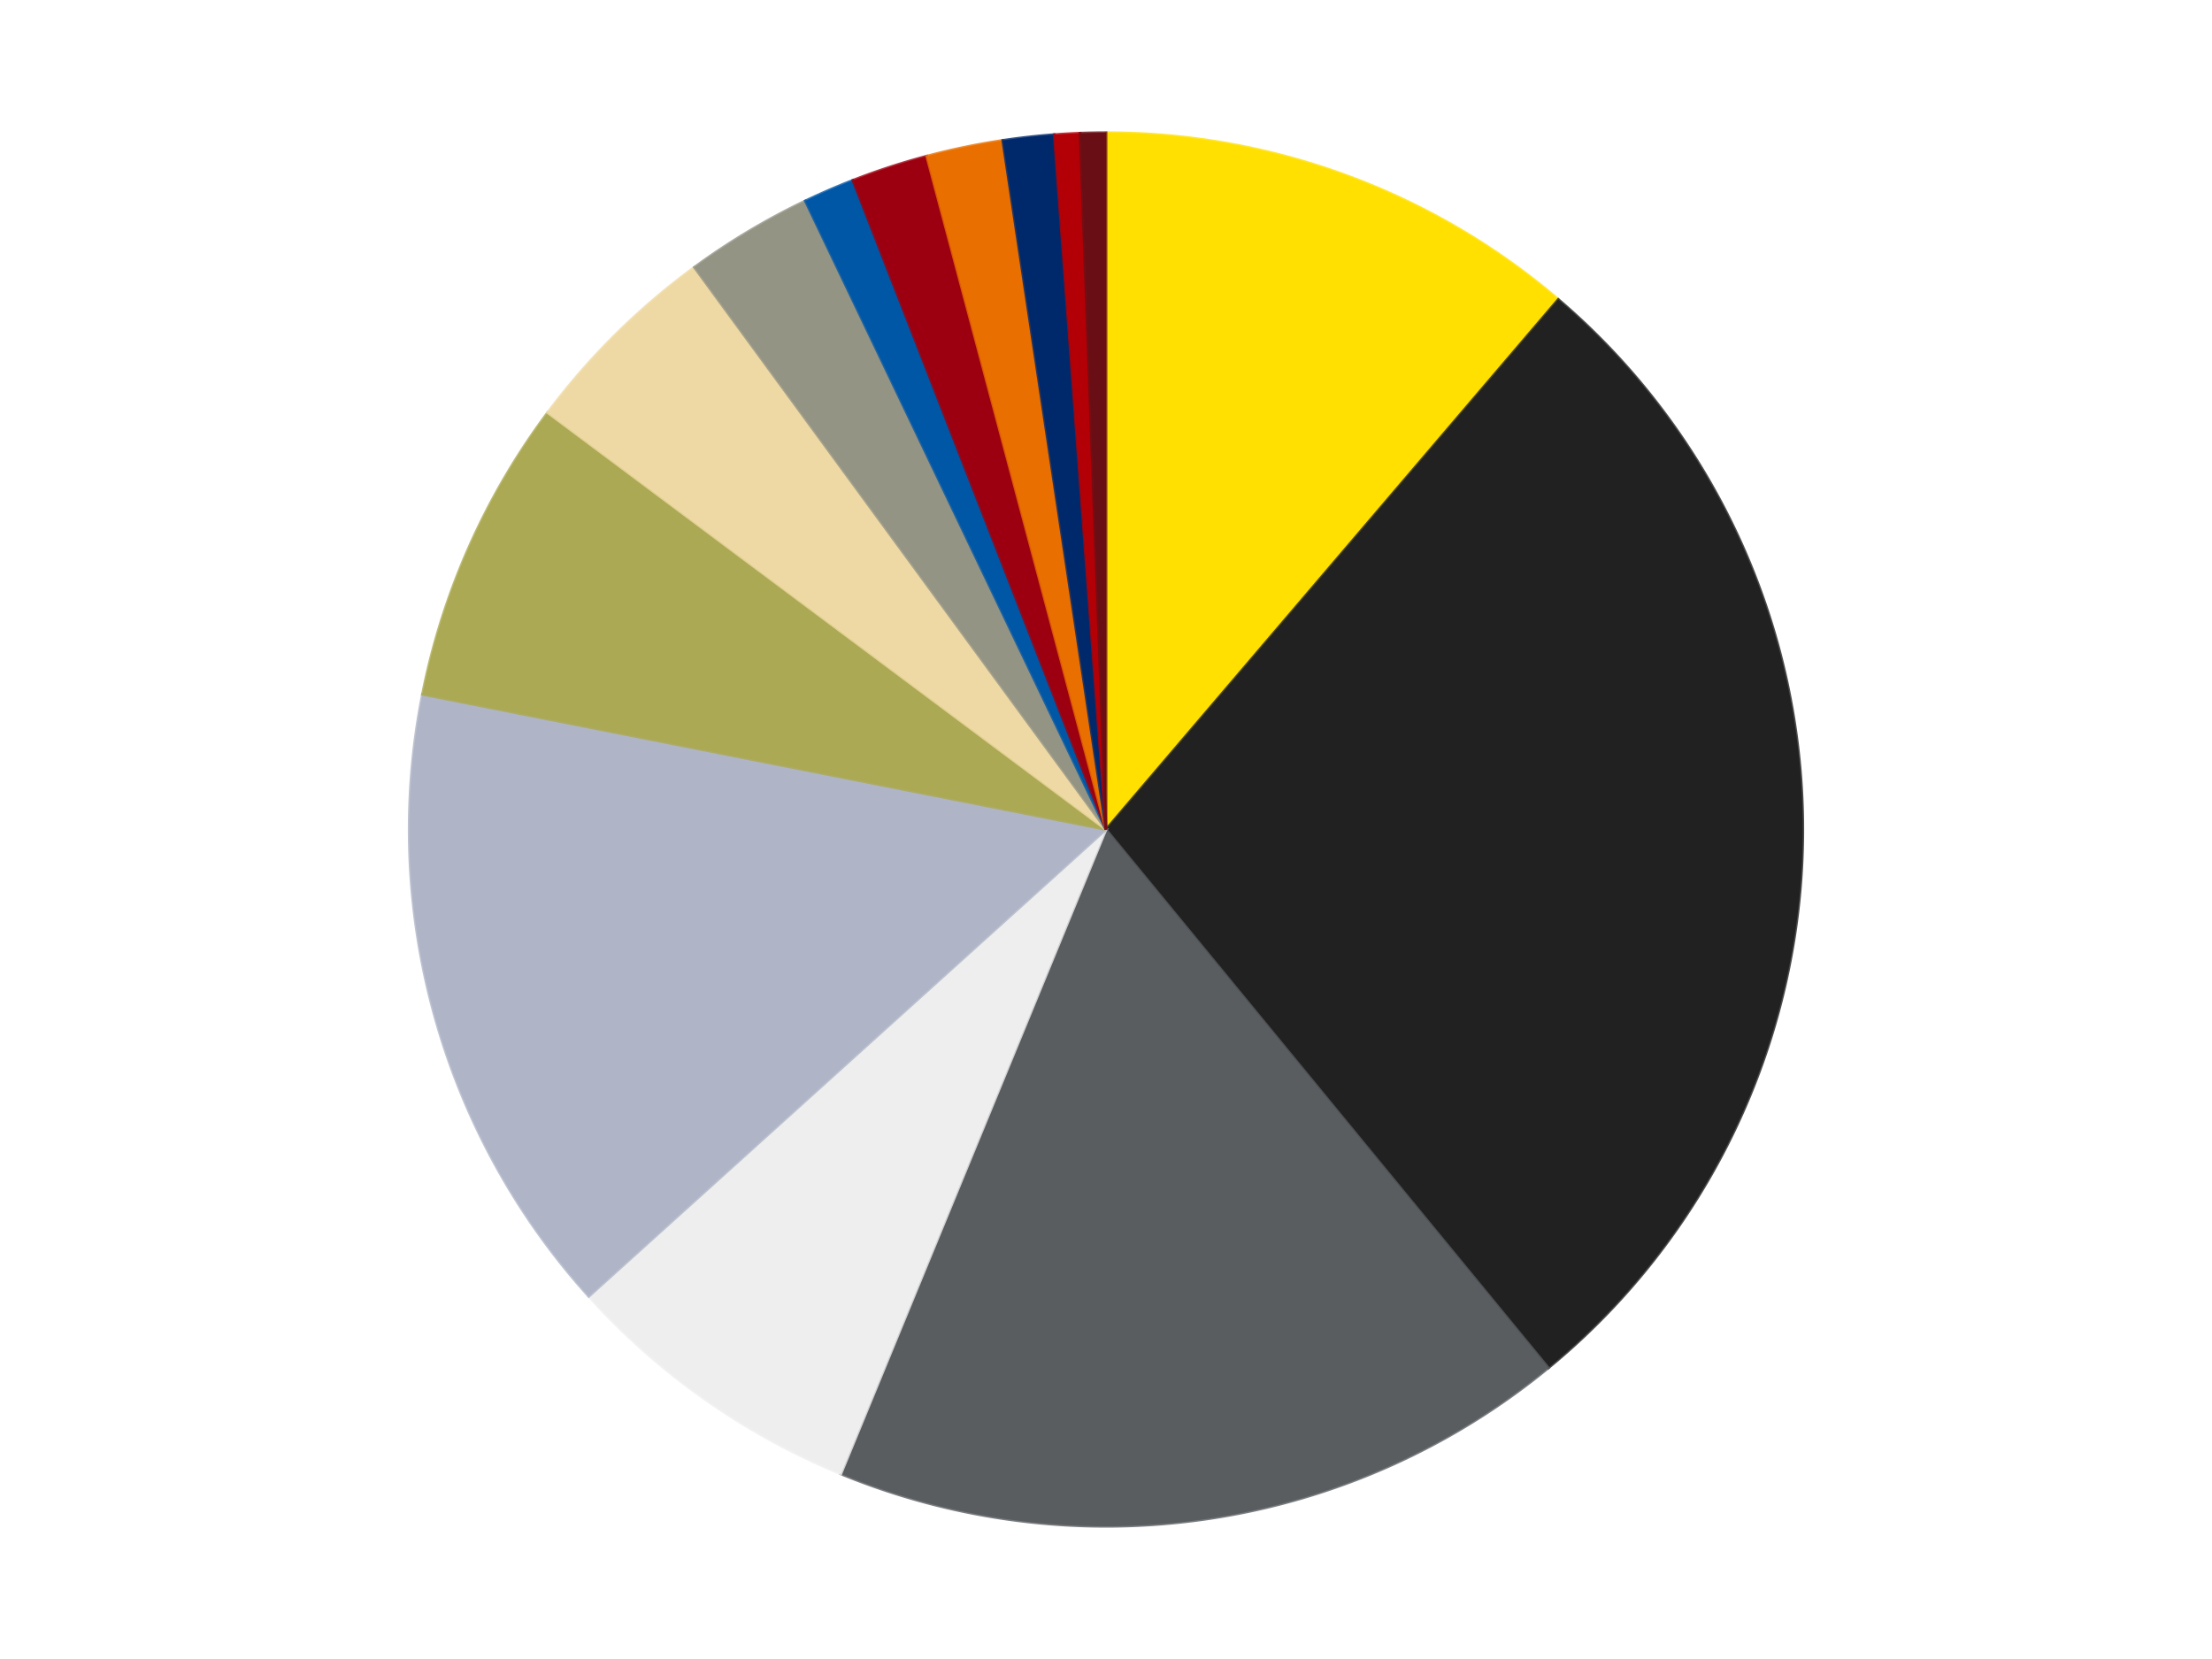
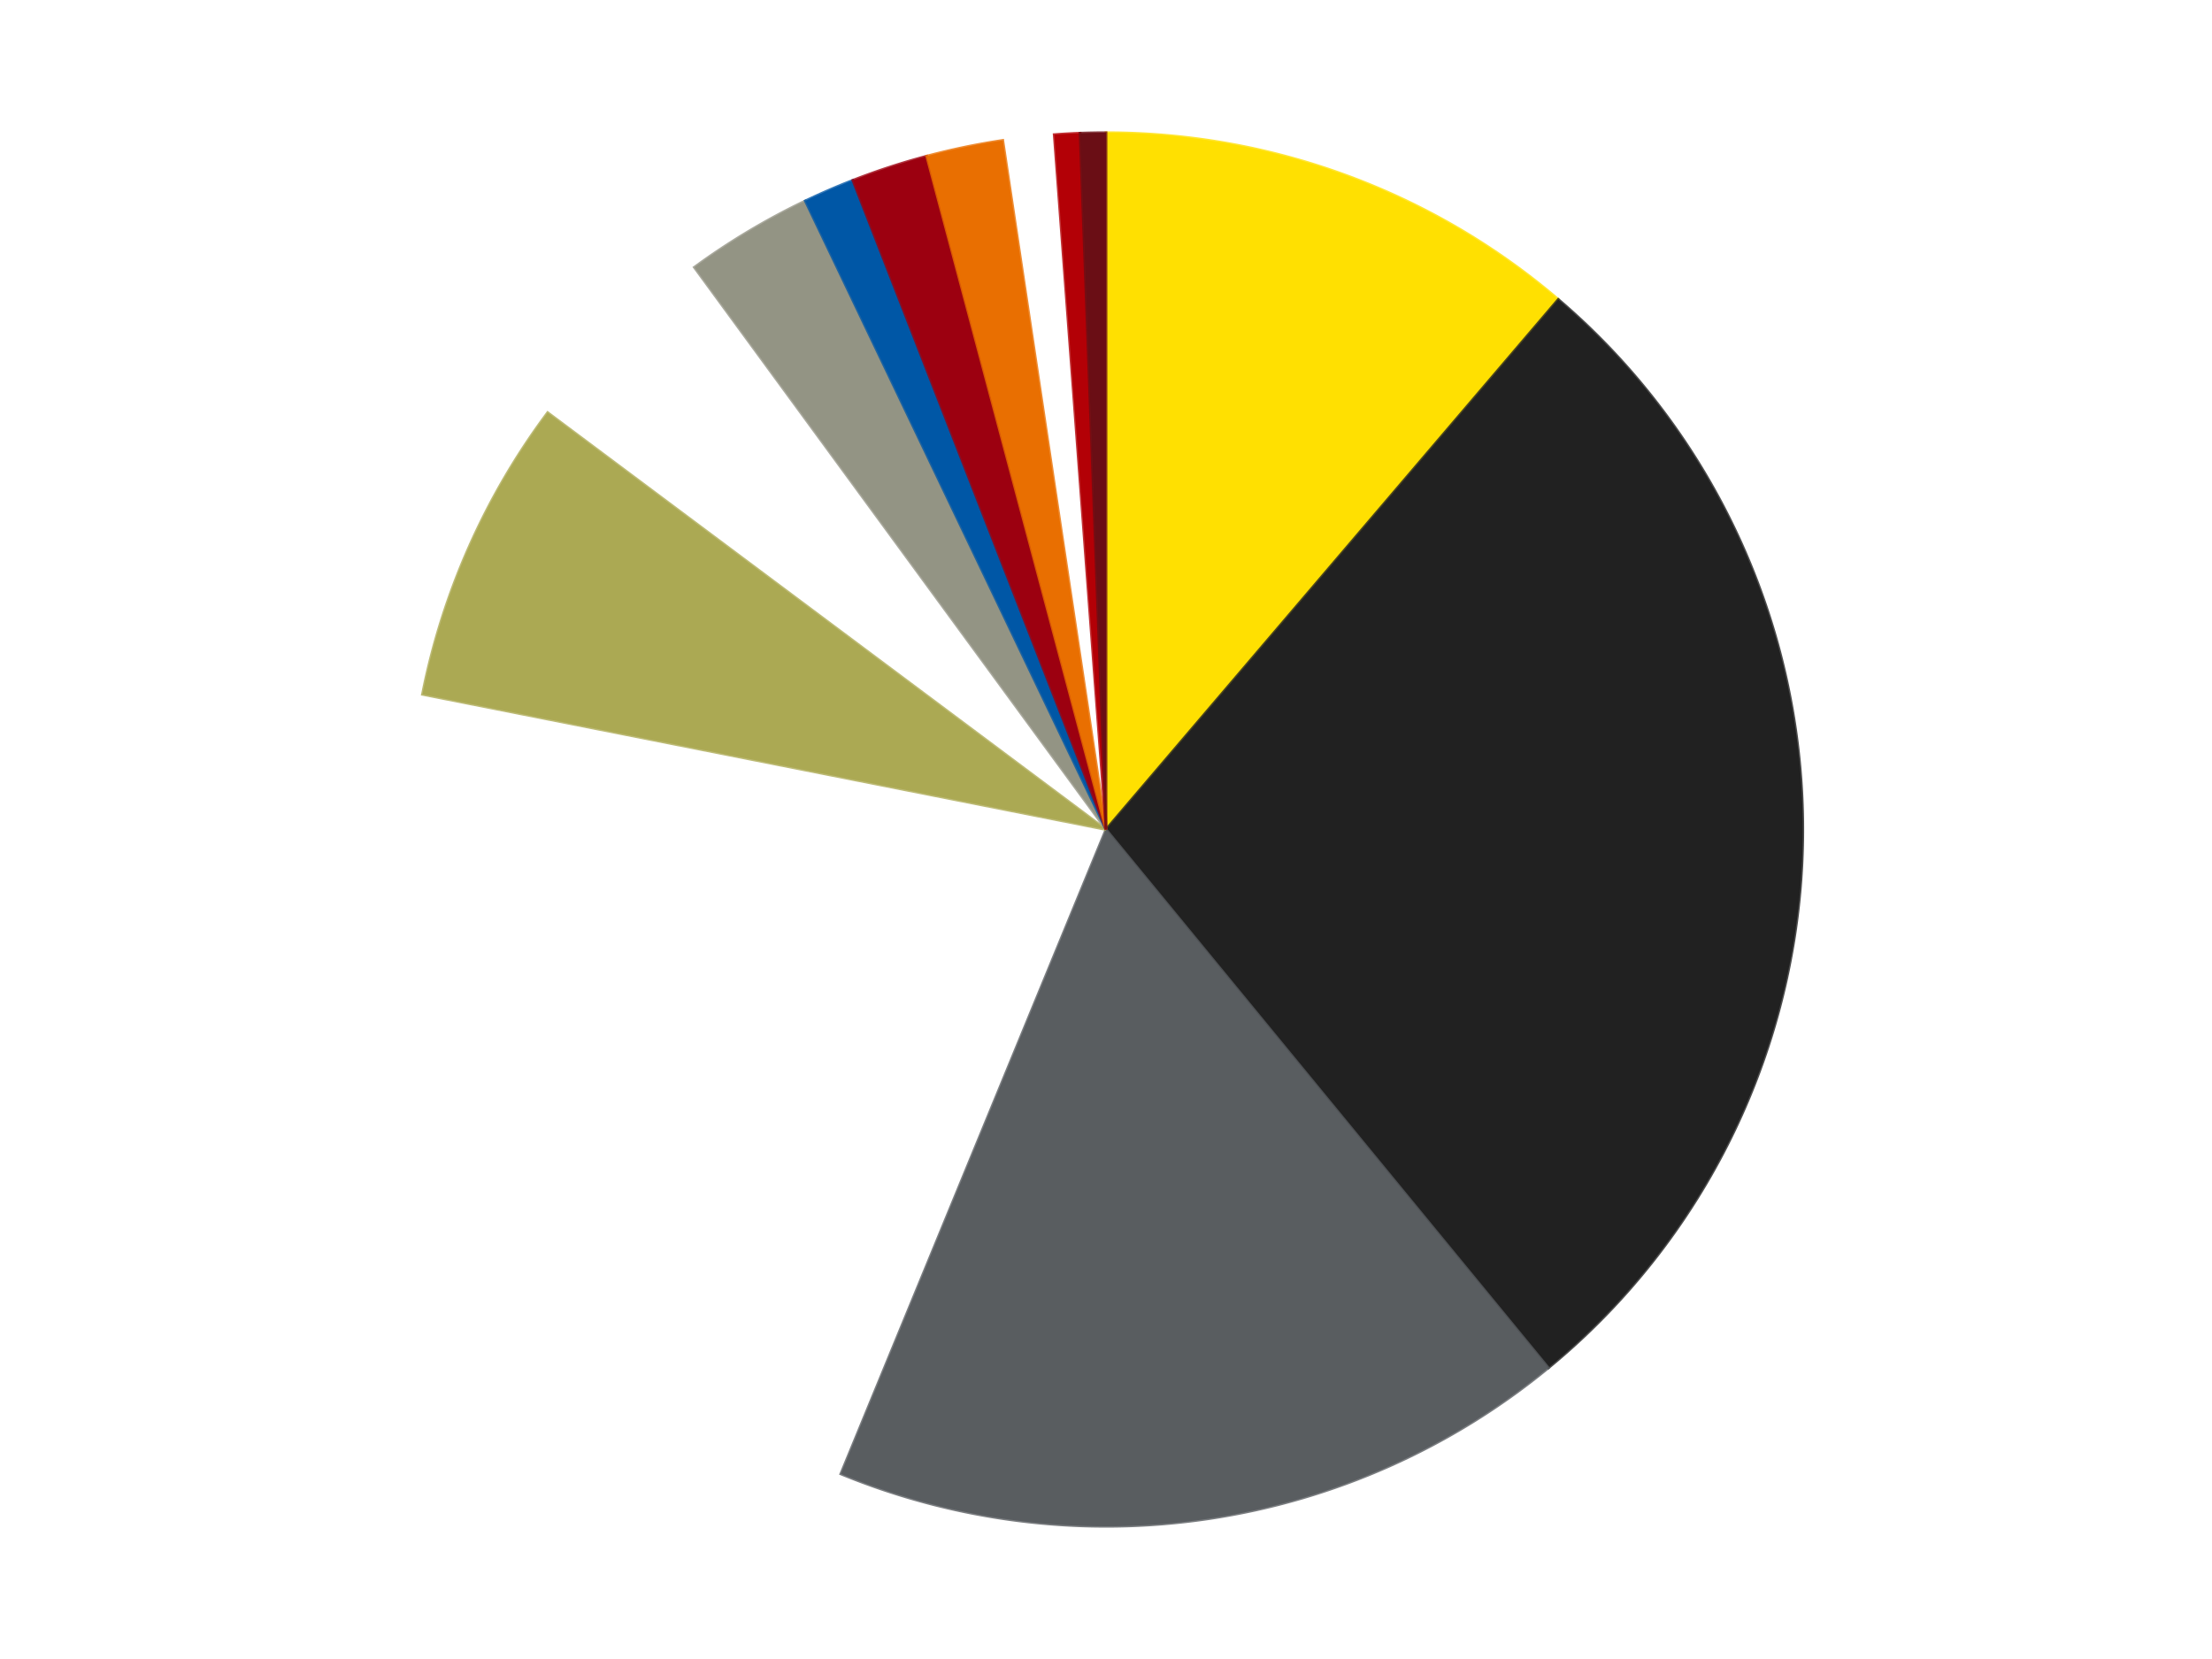
<svg xmlns="http://www.w3.org/2000/svg" xmlns:xlink="http://www.w3.org/1999/xlink" id="chart-d3147471-e3e9-4c28-860f-81f1010c3d47" class="pygal-chart" viewBox="0 0 800 600">
  <defs>
    <style type="text/css">#chart-d3147471-e3e9-4c28-860f-81f1010c3d47{-webkit-user-select:none;-webkit-font-smoothing:antialiased;font-family:Consolas,"Liberation Mono",Menlo,Courier,monospace}#chart-d3147471-e3e9-4c28-860f-81f1010c3d47 .title{font-family:Consolas,"Liberation Mono",Menlo,Courier,monospace;font-size:16px}#chart-d3147471-e3e9-4c28-860f-81f1010c3d47 .legends .legend text{font-family:Consolas,"Liberation Mono",Menlo,Courier,monospace;font-size:14px}#chart-d3147471-e3e9-4c28-860f-81f1010c3d47 .axis text{font-family:Consolas,"Liberation Mono",Menlo,Courier,monospace;font-size:10px}#chart-d3147471-e3e9-4c28-860f-81f1010c3d47 .axis text.major{font-family:Consolas,"Liberation Mono",Menlo,Courier,monospace;font-size:10px}#chart-d3147471-e3e9-4c28-860f-81f1010c3d47 .text-overlay text.value{font-family:Consolas,"Liberation Mono",Menlo,Courier,monospace;font-size:16px}#chart-d3147471-e3e9-4c28-860f-81f1010c3d47 .text-overlay text.label{font-family:Consolas,"Liberation Mono",Menlo,Courier,monospace;font-size:10px}#chart-d3147471-e3e9-4c28-860f-81f1010c3d47 .tooltip{font-family:Consolas,"Liberation Mono",Menlo,Courier,monospace;font-size:14px}#chart-d3147471-e3e9-4c28-860f-81f1010c3d47 text.no_data{font-family:Consolas,"Liberation Mono",Menlo,Courier,monospace;font-size:64px}
#chart-d3147471-e3e9-4c28-860f-81f1010c3d47{background-color:transparent}#chart-d3147471-e3e9-4c28-860f-81f1010c3d47 path,#chart-d3147471-e3e9-4c28-860f-81f1010c3d47 line,#chart-d3147471-e3e9-4c28-860f-81f1010c3d47 rect,#chart-d3147471-e3e9-4c28-860f-81f1010c3d47 circle{-webkit-transition:150ms;-moz-transition:150ms;transition:150ms}#chart-d3147471-e3e9-4c28-860f-81f1010c3d47 .graph &gt; .background{fill:transparent}#chart-d3147471-e3e9-4c28-860f-81f1010c3d47 .plot &gt; .background{fill:transparent}#chart-d3147471-e3e9-4c28-860f-81f1010c3d47 .graph{fill:rgba(0,0,0,.87)}#chart-d3147471-e3e9-4c28-860f-81f1010c3d47 text.no_data{fill:rgba(0,0,0,1)}#chart-d3147471-e3e9-4c28-860f-81f1010c3d47 .title{fill:rgba(0,0,0,1)}#chart-d3147471-e3e9-4c28-860f-81f1010c3d47 .legends .legend text{fill:rgba(0,0,0,.87)}#chart-d3147471-e3e9-4c28-860f-81f1010c3d47 .legends .legend:hover text{fill:rgba(0,0,0,1)}#chart-d3147471-e3e9-4c28-860f-81f1010c3d47 .axis .line{stroke:rgba(0,0,0,1)}#chart-d3147471-e3e9-4c28-860f-81f1010c3d47 .axis .guide.line{stroke:rgba(0,0,0,.54)}#chart-d3147471-e3e9-4c28-860f-81f1010c3d47 .axis .major.line{stroke:rgba(0,0,0,.87)}#chart-d3147471-e3e9-4c28-860f-81f1010c3d47 .axis text.major{fill:rgba(0,0,0,1)}#chart-d3147471-e3e9-4c28-860f-81f1010c3d47 .axis.y .guides:hover .guide.line,#chart-d3147471-e3e9-4c28-860f-81f1010c3d47 .line-graph .axis.x .guides:hover .guide.line,#chart-d3147471-e3e9-4c28-860f-81f1010c3d47 .stackedline-graph .axis.x .guides:hover .guide.line,#chart-d3147471-e3e9-4c28-860f-81f1010c3d47 .xy-graph .axis.x .guides:hover .guide.line{stroke:rgba(0,0,0,1)}#chart-d3147471-e3e9-4c28-860f-81f1010c3d47 .axis .guides:hover text{fill:rgba(0,0,0,1)}#chart-d3147471-e3e9-4c28-860f-81f1010c3d47 .reactive{fill-opacity:1.0;stroke-opacity:.8;stroke-width:1}#chart-d3147471-e3e9-4c28-860f-81f1010c3d47 .ci{stroke:rgba(0,0,0,.87)}#chart-d3147471-e3e9-4c28-860f-81f1010c3d47 .reactive.active,#chart-d3147471-e3e9-4c28-860f-81f1010c3d47 .active .reactive{fill-opacity:0.6;stroke-opacity:.9;stroke-width:4}#chart-d3147471-e3e9-4c28-860f-81f1010c3d47 .ci .reactive.active{stroke-width:1.5}#chart-d3147471-e3e9-4c28-860f-81f1010c3d47 .series text{fill:rgba(0,0,0,1)}#chart-d3147471-e3e9-4c28-860f-81f1010c3d47 .tooltip rect{fill:transparent;stroke:rgba(0,0,0,1);-webkit-transition:opacity 150ms;-moz-transition:opacity 150ms;transition:opacity 150ms}#chart-d3147471-e3e9-4c28-860f-81f1010c3d47 .tooltip .label{fill:rgba(0,0,0,.87)}#chart-d3147471-e3e9-4c28-860f-81f1010c3d47 .tooltip .label{fill:rgba(0,0,0,.87)}#chart-d3147471-e3e9-4c28-860f-81f1010c3d47 .tooltip .legend{font-size:.8em;fill:rgba(0,0,0,.54)}#chart-d3147471-e3e9-4c28-860f-81f1010c3d47 .tooltip .x_label{font-size:.6em;fill:rgba(0,0,0,1)}#chart-d3147471-e3e9-4c28-860f-81f1010c3d47 .tooltip .xlink{font-size:.5em;text-decoration:underline}#chart-d3147471-e3e9-4c28-860f-81f1010c3d47 .tooltip .value{font-size:1.5em}#chart-d3147471-e3e9-4c28-860f-81f1010c3d47 .bound{font-size:.5em}#chart-d3147471-e3e9-4c28-860f-81f1010c3d47 .max-value{font-size:.75em;fill:rgba(0,0,0,.54)}#chart-d3147471-e3e9-4c28-860f-81f1010c3d47 .map-element{fill:transparent;stroke:rgba(0,0,0,.54) !important}#chart-d3147471-e3e9-4c28-860f-81f1010c3d47 .map-element .reactive{fill-opacity:inherit;stroke-opacity:inherit}#chart-d3147471-e3e9-4c28-860f-81f1010c3d47 .color-0,#chart-d3147471-e3e9-4c28-860f-81f1010c3d47 .color-0 a:visited{stroke:#F44336;fill:#F44336}#chart-d3147471-e3e9-4c28-860f-81f1010c3d47 .color-1,#chart-d3147471-e3e9-4c28-860f-81f1010c3d47 .color-1 a:visited{stroke:#3F51B5;fill:#3F51B5}#chart-d3147471-e3e9-4c28-860f-81f1010c3d47 .color-2,#chart-d3147471-e3e9-4c28-860f-81f1010c3d47 .color-2 a:visited{stroke:#009688;fill:#009688}#chart-d3147471-e3e9-4c28-860f-81f1010c3d47 .color-3,#chart-d3147471-e3e9-4c28-860f-81f1010c3d47 .color-3 a:visited{stroke:#FFC107;fill:#FFC107}#chart-d3147471-e3e9-4c28-860f-81f1010c3d47 .color-4,#chart-d3147471-e3e9-4c28-860f-81f1010c3d47 .color-4 a:visited{stroke:#FF5722;fill:#FF5722}#chart-d3147471-e3e9-4c28-860f-81f1010c3d47 .color-5,#chart-d3147471-e3e9-4c28-860f-81f1010c3d47 .color-5 a:visited{stroke:#9C27B0;fill:#9C27B0}#chart-d3147471-e3e9-4c28-860f-81f1010c3d47 .color-6,#chart-d3147471-e3e9-4c28-860f-81f1010c3d47 .color-6 a:visited{stroke:#03A9F4;fill:#03A9F4}#chart-d3147471-e3e9-4c28-860f-81f1010c3d47 .color-7,#chart-d3147471-e3e9-4c28-860f-81f1010c3d47 .color-7 a:visited{stroke:#8BC34A;fill:#8BC34A}#chart-d3147471-e3e9-4c28-860f-81f1010c3d47 .color-8,#chart-d3147471-e3e9-4c28-860f-81f1010c3d47 .color-8 a:visited{stroke:#FF9800;fill:#FF9800}#chart-d3147471-e3e9-4c28-860f-81f1010c3d47 .color-9,#chart-d3147471-e3e9-4c28-860f-81f1010c3d47 .color-9 a:visited{stroke:#E91E63;fill:#E91E63}#chart-d3147471-e3e9-4c28-860f-81f1010c3d47 .color-10,#chart-d3147471-e3e9-4c28-860f-81f1010c3d47 .color-10 a:visited{stroke:#2196F3;fill:#2196F3}#chart-d3147471-e3e9-4c28-860f-81f1010c3d47 .color-11,#chart-d3147471-e3e9-4c28-860f-81f1010c3d47 .color-11 a:visited{stroke:#4CAF50;fill:#4CAF50}#chart-d3147471-e3e9-4c28-860f-81f1010c3d47 .color-12,#chart-d3147471-e3e9-4c28-860f-81f1010c3d47 .color-12 a:visited{stroke:#FFEB3B;fill:#FFEB3B}#chart-d3147471-e3e9-4c28-860f-81f1010c3d47 .color-13,#chart-d3147471-e3e9-4c28-860f-81f1010c3d47 .color-13 a:visited{stroke:#673AB7;fill:#673AB7}#chart-d3147471-e3e9-4c28-860f-81f1010c3d47 .text-overlay .color-0 text{fill:black}#chart-d3147471-e3e9-4c28-860f-81f1010c3d47 .text-overlay .color-1 text{fill:black}#chart-d3147471-e3e9-4c28-860f-81f1010c3d47 .text-overlay .color-2 text{fill:black}#chart-d3147471-e3e9-4c28-860f-81f1010c3d47 .text-overlay .color-3 text{fill:black}#chart-d3147471-e3e9-4c28-860f-81f1010c3d47 .text-overlay .color-4 text{fill:black}#chart-d3147471-e3e9-4c28-860f-81f1010c3d47 .text-overlay .color-5 text{fill:black}#chart-d3147471-e3e9-4c28-860f-81f1010c3d47 .text-overlay .color-6 text{fill:black}#chart-d3147471-e3e9-4c28-860f-81f1010c3d47 .text-overlay .color-7 text{fill:black}#chart-d3147471-e3e9-4c28-860f-81f1010c3d47 .text-overlay .color-8 text{fill:black}#chart-d3147471-e3e9-4c28-860f-81f1010c3d47 .text-overlay .color-9 text{fill:black}#chart-d3147471-e3e9-4c28-860f-81f1010c3d47 .text-overlay .color-10 text{fill:black}#chart-d3147471-e3e9-4c28-860f-81f1010c3d47 .text-overlay .color-11 text{fill:black}#chart-d3147471-e3e9-4c28-860f-81f1010c3d47 .text-overlay .color-12 text{fill:black}#chart-d3147471-e3e9-4c28-860f-81f1010c3d47 .text-overlay .color-13 text{fill:black}
#chart-d3147471-e3e9-4c28-860f-81f1010c3d47 text.no_data{text-anchor:middle}#chart-d3147471-e3e9-4c28-860f-81f1010c3d47 .guide.line{fill:none}#chart-d3147471-e3e9-4c28-860f-81f1010c3d47 .centered{text-anchor:middle}#chart-d3147471-e3e9-4c28-860f-81f1010c3d47 .title{text-anchor:middle}#chart-d3147471-e3e9-4c28-860f-81f1010c3d47 .legends .legend text{fill-opacity:1}#chart-d3147471-e3e9-4c28-860f-81f1010c3d47 .axis.x text{text-anchor:middle}#chart-d3147471-e3e9-4c28-860f-81f1010c3d47 .axis.x:not(.web) text[transform]{text-anchor:start}#chart-d3147471-e3e9-4c28-860f-81f1010c3d47 .axis.x:not(.web) text[transform].backwards{text-anchor:end}#chart-d3147471-e3e9-4c28-860f-81f1010c3d47 .axis.y text{text-anchor:end}#chart-d3147471-e3e9-4c28-860f-81f1010c3d47 .axis.y text[transform].backwards{text-anchor:start}#chart-d3147471-e3e9-4c28-860f-81f1010c3d47 .axis.y2 text{text-anchor:start}#chart-d3147471-e3e9-4c28-860f-81f1010c3d47 .axis.y2 text[transform].backwards{text-anchor:end}#chart-d3147471-e3e9-4c28-860f-81f1010c3d47 .axis .guide.line{stroke-dasharray:4,4;stroke:black}#chart-d3147471-e3e9-4c28-860f-81f1010c3d47 .axis .major.guide.line{stroke-dasharray:6,6;stroke:black}#chart-d3147471-e3e9-4c28-860f-81f1010c3d47 .horizontal .axis.y .guide.line,#chart-d3147471-e3e9-4c28-860f-81f1010c3d47 .horizontal .axis.y2 .guide.line,#chart-d3147471-e3e9-4c28-860f-81f1010c3d47 .vertical .axis.x .guide.line{opacity:0}#chart-d3147471-e3e9-4c28-860f-81f1010c3d47 .horizontal .axis.always_show .guide.line,#chart-d3147471-e3e9-4c28-860f-81f1010c3d47 .vertical .axis.always_show .guide.line{opacity:1 !important}#chart-d3147471-e3e9-4c28-860f-81f1010c3d47 .axis.y .guides:hover .guide.line,#chart-d3147471-e3e9-4c28-860f-81f1010c3d47 .axis.y2 .guides:hover .guide.line,#chart-d3147471-e3e9-4c28-860f-81f1010c3d47 .axis.x .guides:hover .guide.line{opacity:1}#chart-d3147471-e3e9-4c28-860f-81f1010c3d47 .axis .guides:hover text{opacity:1}#chart-d3147471-e3e9-4c28-860f-81f1010c3d47 .nofill{fill:none}#chart-d3147471-e3e9-4c28-860f-81f1010c3d47 .subtle-fill{fill-opacity:.2}#chart-d3147471-e3e9-4c28-860f-81f1010c3d47 .dot{stroke-width:1px;fill-opacity:1;stroke-opacity:1}#chart-d3147471-e3e9-4c28-860f-81f1010c3d47 .dot.active{stroke-width:5px}#chart-d3147471-e3e9-4c28-860f-81f1010c3d47 .dot.negative{fill:transparent}#chart-d3147471-e3e9-4c28-860f-81f1010c3d47 text,#chart-d3147471-e3e9-4c28-860f-81f1010c3d47 tspan{stroke:none !important}#chart-d3147471-e3e9-4c28-860f-81f1010c3d47 .series text.active{opacity:1}#chart-d3147471-e3e9-4c28-860f-81f1010c3d47 .tooltip rect{fill-opacity:.95;stroke-width:.5}#chart-d3147471-e3e9-4c28-860f-81f1010c3d47 .tooltip text{fill-opacity:1}#chart-d3147471-e3e9-4c28-860f-81f1010c3d47 .showable{visibility:hidden}#chart-d3147471-e3e9-4c28-860f-81f1010c3d47 .showable.shown{visibility:visible}#chart-d3147471-e3e9-4c28-860f-81f1010c3d47 .gauge-background{fill:rgba(229,229,229,1);stroke:none}#chart-d3147471-e3e9-4c28-860f-81f1010c3d47 .bg-lines{stroke:transparent;stroke-width:2px}</style>
    <script type="text/javascript">window.pygal = window.pygal || {};window.pygal.config = window.pygal.config || {};window.pygal.config['d3147471-e3e9-4c28-860f-81f1010c3d47'] = {"allow_interruptions": false, "box_mode": "extremes", "classes": ["pygal-chart"], "css": ["file://style.css", "file://graph.css"], "defs": [], "disable_xml_declaration": false, "dots_size": 2.5, "dynamic_print_values": false, "explicit_size": false, "fill": false, "force_uri_protocol": "https", "formatter": null, "half_pie": false, "height": 600, "include_x_axis": false, "inner_radius": 0, "interpolate": null, "interpolation_parameters": {}, "interpolation_precision": 250, "inverse_y_axis": false, "js": ["//kozea.github.io/pygal.js/2.0.x/pygal-tooltips.min.js"], "legend_at_bottom": false, "legend_at_bottom_columns": null, "legend_box_size": 12, "logarithmic": false, "margin": 20, "margin_bottom": null, "margin_left": null, "margin_right": null, "margin_top": null, "max_scale": 16, "min_scale": 4, "missing_value_fill_truncation": "x", "no_data_text": "No data", "no_prefix": false, "order_min": null, "pretty_print": false, "print_labels": false, "print_values": false, "print_values_position": "center", "print_zeroes": true, "range": null, "rounded_bars": null, "secondary_range": null, "show_dots": true, "show_legend": false, "show_minor_x_labels": true, "show_minor_y_labels": true, "show_only_major_dots": false, "show_x_guides": false, "show_x_labels": true, "show_y_guides": true, "show_y_labels": true, "spacing": 10, "stack_from_top": false, "strict": false, "stroke": true, "stroke_style": null, "style": {"background": "transparent", "ci_colors": [], "colors": ["#F44336", "#3F51B5", "#009688", "#FFC107", "#FF5722", "#9C27B0", "#03A9F4", "#8BC34A", "#FF9800", "#E91E63", "#2196F3", "#4CAF50", "#FFEB3B", "#673AB7", "#00BCD4", "#CDDC39", "#9E9E9E", "#607D8B"], "dot_opacity": "1", "font_family": "Consolas, \"Liberation Mono\", Menlo, Courier, monospace", "foreground": "rgba(0, 0, 0, .87)", "foreground_strong": "rgba(0, 0, 0, 1)", "foreground_subtle": "rgba(0, 0, 0, .54)", "guide_stroke_color": "black", "guide_stroke_dasharray": "4,4", "label_font_family": "Consolas, \"Liberation Mono\", Menlo, Courier, monospace", "label_font_size": 10, "legend_font_family": "Consolas, \"Liberation Mono\", Menlo, Courier, monospace", "legend_font_size": 14, "major_guide_stroke_color": "black", "major_guide_stroke_dasharray": "6,6", "major_label_font_family": "Consolas, \"Liberation Mono\", Menlo, Courier, monospace", "major_label_font_size": 10, "no_data_font_family": "Consolas, \"Liberation Mono\", Menlo, Courier, monospace", "no_data_font_size": 64, "opacity": "1.0", "opacity_hover": "0.6", "plot_background": "transparent", "stroke_opacity": ".8", "stroke_opacity_hover": ".9", "stroke_width": "1", "stroke_width_hover": "4", "title_font_family": "Consolas, \"Liberation Mono\", Menlo, Courier, monospace", "title_font_size": 16, "tooltip_font_family": "Consolas, \"Liberation Mono\", Menlo, Courier, monospace", "tooltip_font_size": 14, "transition": "150ms", "value_background": "rgba(229, 229, 229, 1)", "value_colors": [], "value_font_family": "Consolas, \"Liberation Mono\", Menlo, Courier, monospace", "value_font_size": 16, "value_label_font_family": "Consolas, \"Liberation Mono\", Menlo, Courier, monospace", "value_label_font_size": 10}, "title": null, "tooltip_border_radius": 0, "tooltip_fancy_mode": true, "truncate_label": null, "truncate_legend": null, "width": 800, "x_label_rotation": 0, "x_labels": null, "x_labels_major": null, "x_labels_major_count": null, "x_labels_major_every": null, "x_title": null, "xrange": null, "y_label_rotation": 0, "y_labels": null, "y_labels_major": null, "y_labels_major_count": null, "y_labels_major_every": null, "y_title": null, "zero": 0, "legends": ["Yellow", "Black", "Dark Bluish Gray", "Trans-Clear", "Light Bluish Gray", "Olive Green", "Tan", "Trans-Black", "Blue", "Trans-Red", "Trans-Orange", "Trans-Dark Blue", "Red", "Dark Red"]}</script>
    <script type="text/javascript" xlink:href="https://kozea.github.io/pygal.js/2.0.x/pygal-tooltips.min.js" />
  </defs>
  <title>Pygal</title>
  <g class="graph pie-graph vertical">
    <rect x="0" y="0" width="800" height="600" class="background" />
    <g transform="translate(20, 20)" class="plot">
      <rect x="0" y="0" width="760" height="560" class="background" />
      <g class="series serie-0 color-0">
        <g class="slices">
          <g class="slice" style="fill: #FFE001; stroke: #FFE001">
            <path d="M380 28 A252 252 0 0 1 543.572 88.302 L380 280 A0 0 0 0 0 380 280 z" class="slice reactive tooltip-trigger" />
            <desc class="value">19</desc>
            <desc class="x centered">423.5832795019955</desc>
            <desc class="y centered">161.77776119591147</desc>
          </g>
        </g>
      </g>
      <g class="series serie-1 color-1">
        <g class="slices">
          <g class="slice" style="fill: #212121; stroke: #212121">
            <path d="M543.572 88.302 A252 252 0 0 1 539.98 474.706 L380 280 A0 0 0 0 0 380 280 z" class="slice reactive tooltip-trigger" />
            <desc class="value">47</desc>
            <desc class="x centered">505.9945574332051</desc>
            <desc class="y centered">281.1711093931754</desc>
          </g>
        </g>
      </g>
      <g class="series serie-2 color-2">
        <g class="slices">
          <g class="slice" style="fill: #595D60; stroke: #595D60">
            <path d="M539.98 474.706 A252 252 0 0 1 284.105 513.041 L380 280 A0 0 0 0 0 380 280 z" class="slice reactive tooltip-trigger" />
            <desc class="value">29</desc>
            <desc class="x centered">398.6690281242308</desc>
            <desc class="y centered">404.60925884097327</desc>
          </g>
        </g>
      </g>
      <g class="series serie-3 color-3">
        <g class="slices">
          <g class="slice" style="fill: #EEEEEE; stroke: #EEEEEE">
-             <path d="M284.105 513.041 A252 252 0 0 1 192.937 448.853 L380 280 A0 0 0 0 0 380 280 z" class="slice reactive tooltip-trigger" />
            <desc class="value">12</desc>
            <desc class="x centered">307.4631295064225</desc>
            <desc class="y centered">383.02622199711084</desc>
          </g>
        </g>
      </g>
      <g class="series serie-4 color-4">
        <g class="slices">
          <g class="slice" style="fill: #AFB5C7; stroke: #AFB5C7">
-             <path d="M192.937 448.853 A252 252 0 0 1 132.785 231.124 L380 280 A0 0 0 0 0 380 280 z" class="slice reactive tooltip-trigger" />
            <desc class="value">25</desc>
            <desc class="x centered">258.5495856274725</desc>
            <desc class="y centered">313.55289627947724</desc>
          </g>
        </g>
      </g>
      <g class="series serie-5 color-5">
        <g class="slices">
          <g class="slice" style="fill: #ABA953; stroke: #ABA953">
            <path d="M132.785 231.124 A252 252 0 0 1 178.072 129.238 L380 280 A0 0 0 0 0 380 280 z" class="slice reactive tooltip-trigger" />
            <desc class="value">12</desc>
            <desc class="x centered">264.86153843969214</desc>
            <desc class="y centered">228.82251794465162</desc>
          </g>
        </g>
      </g>
      <g class="series serie-6 color-6">
        <g class="slices">
          <g class="slice" style="fill: #EED9A4; stroke: #EED9A4">
-             <path d="M178.072 129.238 A252 252 0 0 1 231.121 76.68 L380 280 A0 0 0 0 0 380 280 z" class="slice reactive tooltip-trigger" />
            <desc class="value">8</desc>
            <desc class="x centered">291.31956186266353</desc>
            <desc class="y centered">190.4914535266601</desc>
          </g>
        </g>
      </g>
      <g class="series serie-7 color-7">
        <g class="slices">
          <g class="slice" style="fill: #939484; stroke: #939484">
            <path d="M231.121 76.68 A252 252 0 0 1 271.265 52.666 L380 280 A0 0 0 0 0 380 280 z" class="slice reactive tooltip-trigger" />
            <desc class="value">5</desc>
            <desc class="x centered">315.31725148347704</desc>
            <desc class="y centered">171.86979124986283</desc>
          </g>
        </g>
      </g>
      <g class="series serie-8 color-8">
        <g class="slices">
          <g class="slice" style="fill: #0057A6; stroke: #0057A6">
            <path d="M271.265 52.666 A252 252 0 0 1 288.453 45.217 L380 280 A0 0 0 0 0 380 280 z" class="slice reactive tooltip-trigger" />
            <desc class="value">2</desc>
            <desc class="x centered">329.89488517253665</desc>
            <desc class="y centered">164.39084176360979</desc>
          </g>
        </g>
      </g>
      <g class="series serie-9 color-9">
        <g class="slices">
          <g class="slice" style="fill: #9C0010; stroke: #9C0010">
            <path d="M288.453 45.217 A252 252 0 0 1 315.155 36.486 L380 280 A0 0 0 0 0 380 280 z" class="slice reactive tooltip-trigger" />
            <desc class="value">3</desc>
            <desc class="x centered">340.8411646600076</desc>
            <desc class="y centered">160.2394655372006</desc>
          </g>
        </g>
      </g>
      <g class="series serie-10 color-10">
        <g class="slices">
          <g class="slice" style="fill: #E96F01; stroke: #E96F01">
            <path d="M315.155 36.486 A252 252 0 0 1 342.662 30.781 L380 280 A0 0 0 0 0 380 280 z" class="slice reactive tooltip-trigger" />
            <desc class="value">3</desc>
            <desc class="x centered">354.4143979725428</desc>
            <desc class="y centered">156.62505534391278</desc>
          </g>
        </g>
      </g>
      <g class="series serie-11 color-11">
        <g class="slices">
          <g class="slice" style="fill: #00296B; stroke: #00296B">
-             <path d="M342.662 30.781 A252 252 0 0 1 361.279 28.696 L380 280 A0 0 0 0 0 380 280 z" class="slice reactive tooltip-trigger" />
            <desc class="value">2</desc>
            <desc class="x centered">365.9756050039075</desc>
            <desc class="y centered">154.7829231095312</desc>
          </g>
        </g>
      </g>
      <g class="series serie-12 color-12">
        <g class="slices">
          <g class="slice" style="fill: #B30006; stroke: #B30006">
            <path d="M361.279 28.696 A252 252 0 0 1 370.633 28.174 L380 280 A0 0 0 0 0 380 280 z" class="slice reactive tooltip-trigger" />
            <desc class="value">1</desc>
            <desc class="x centered">372.97688417435205</desc>
            <desc class="y centered">154.19588303994368</desc>
          </g>
        </g>
      </g>
      <g class="series serie-13 color-13">
        <g class="slices">
          <g class="slice" style="fill: #6A0E15; stroke: #6A0E15">
            <path d="M370.633 28.174 A252 252 0 0 1 380 28 L380 280 A0 0 0 0 0 380 280 z" class="slice reactive tooltip-trigger" />
            <desc class="value">1</desc>
            <desc class="x centered">377.65788238573003</desc>
            <desc class="y centered">154.02176979699658</desc>
          </g>
        </g>
      </g>
    </g>
    <g class="titles" />
    <g transform="translate(20, 20)" class="plot overlay">
      <g class="series serie-0 color-0" />
      <g class="series serie-1 color-1" />
      <g class="series serie-2 color-2" />
      <g class="series serie-3 color-3" />
      <g class="series serie-4 color-4" />
      <g class="series serie-5 color-5" />
      <g class="series serie-6 color-6" />
      <g class="series serie-7 color-7" />
      <g class="series serie-8 color-8" />
      <g class="series serie-9 color-9" />
      <g class="series serie-10 color-10" />
      <g class="series serie-11 color-11" />
      <g class="series serie-12 color-12" />
      <g class="series serie-13 color-13" />
    </g>
    <g transform="translate(20, 20)" class="plot text-overlay">
      <g class="series serie-0 color-0" />
      <g class="series serie-1 color-1" />
      <g class="series serie-2 color-2" />
      <g class="series serie-3 color-3" />
      <g class="series serie-4 color-4" />
      <g class="series serie-5 color-5" />
      <g class="series serie-6 color-6" />
      <g class="series serie-7 color-7" />
      <g class="series serie-8 color-8" />
      <g class="series serie-9 color-9" />
      <g class="series serie-10 color-10" />
      <g class="series serie-11 color-11" />
      <g class="series serie-12 color-12" />
      <g class="series serie-13 color-13" />
    </g>
    <g transform="translate(20, 20)" class="plot tooltip-overlay">
      <g transform="translate(0 0)" style="opacity: 0" class="tooltip">
        <rect rx="0" ry="0" width="0" height="0" class="tooltip-box" />
        <g class="text" />
      </g>
    </g>
  </g>
</svg>